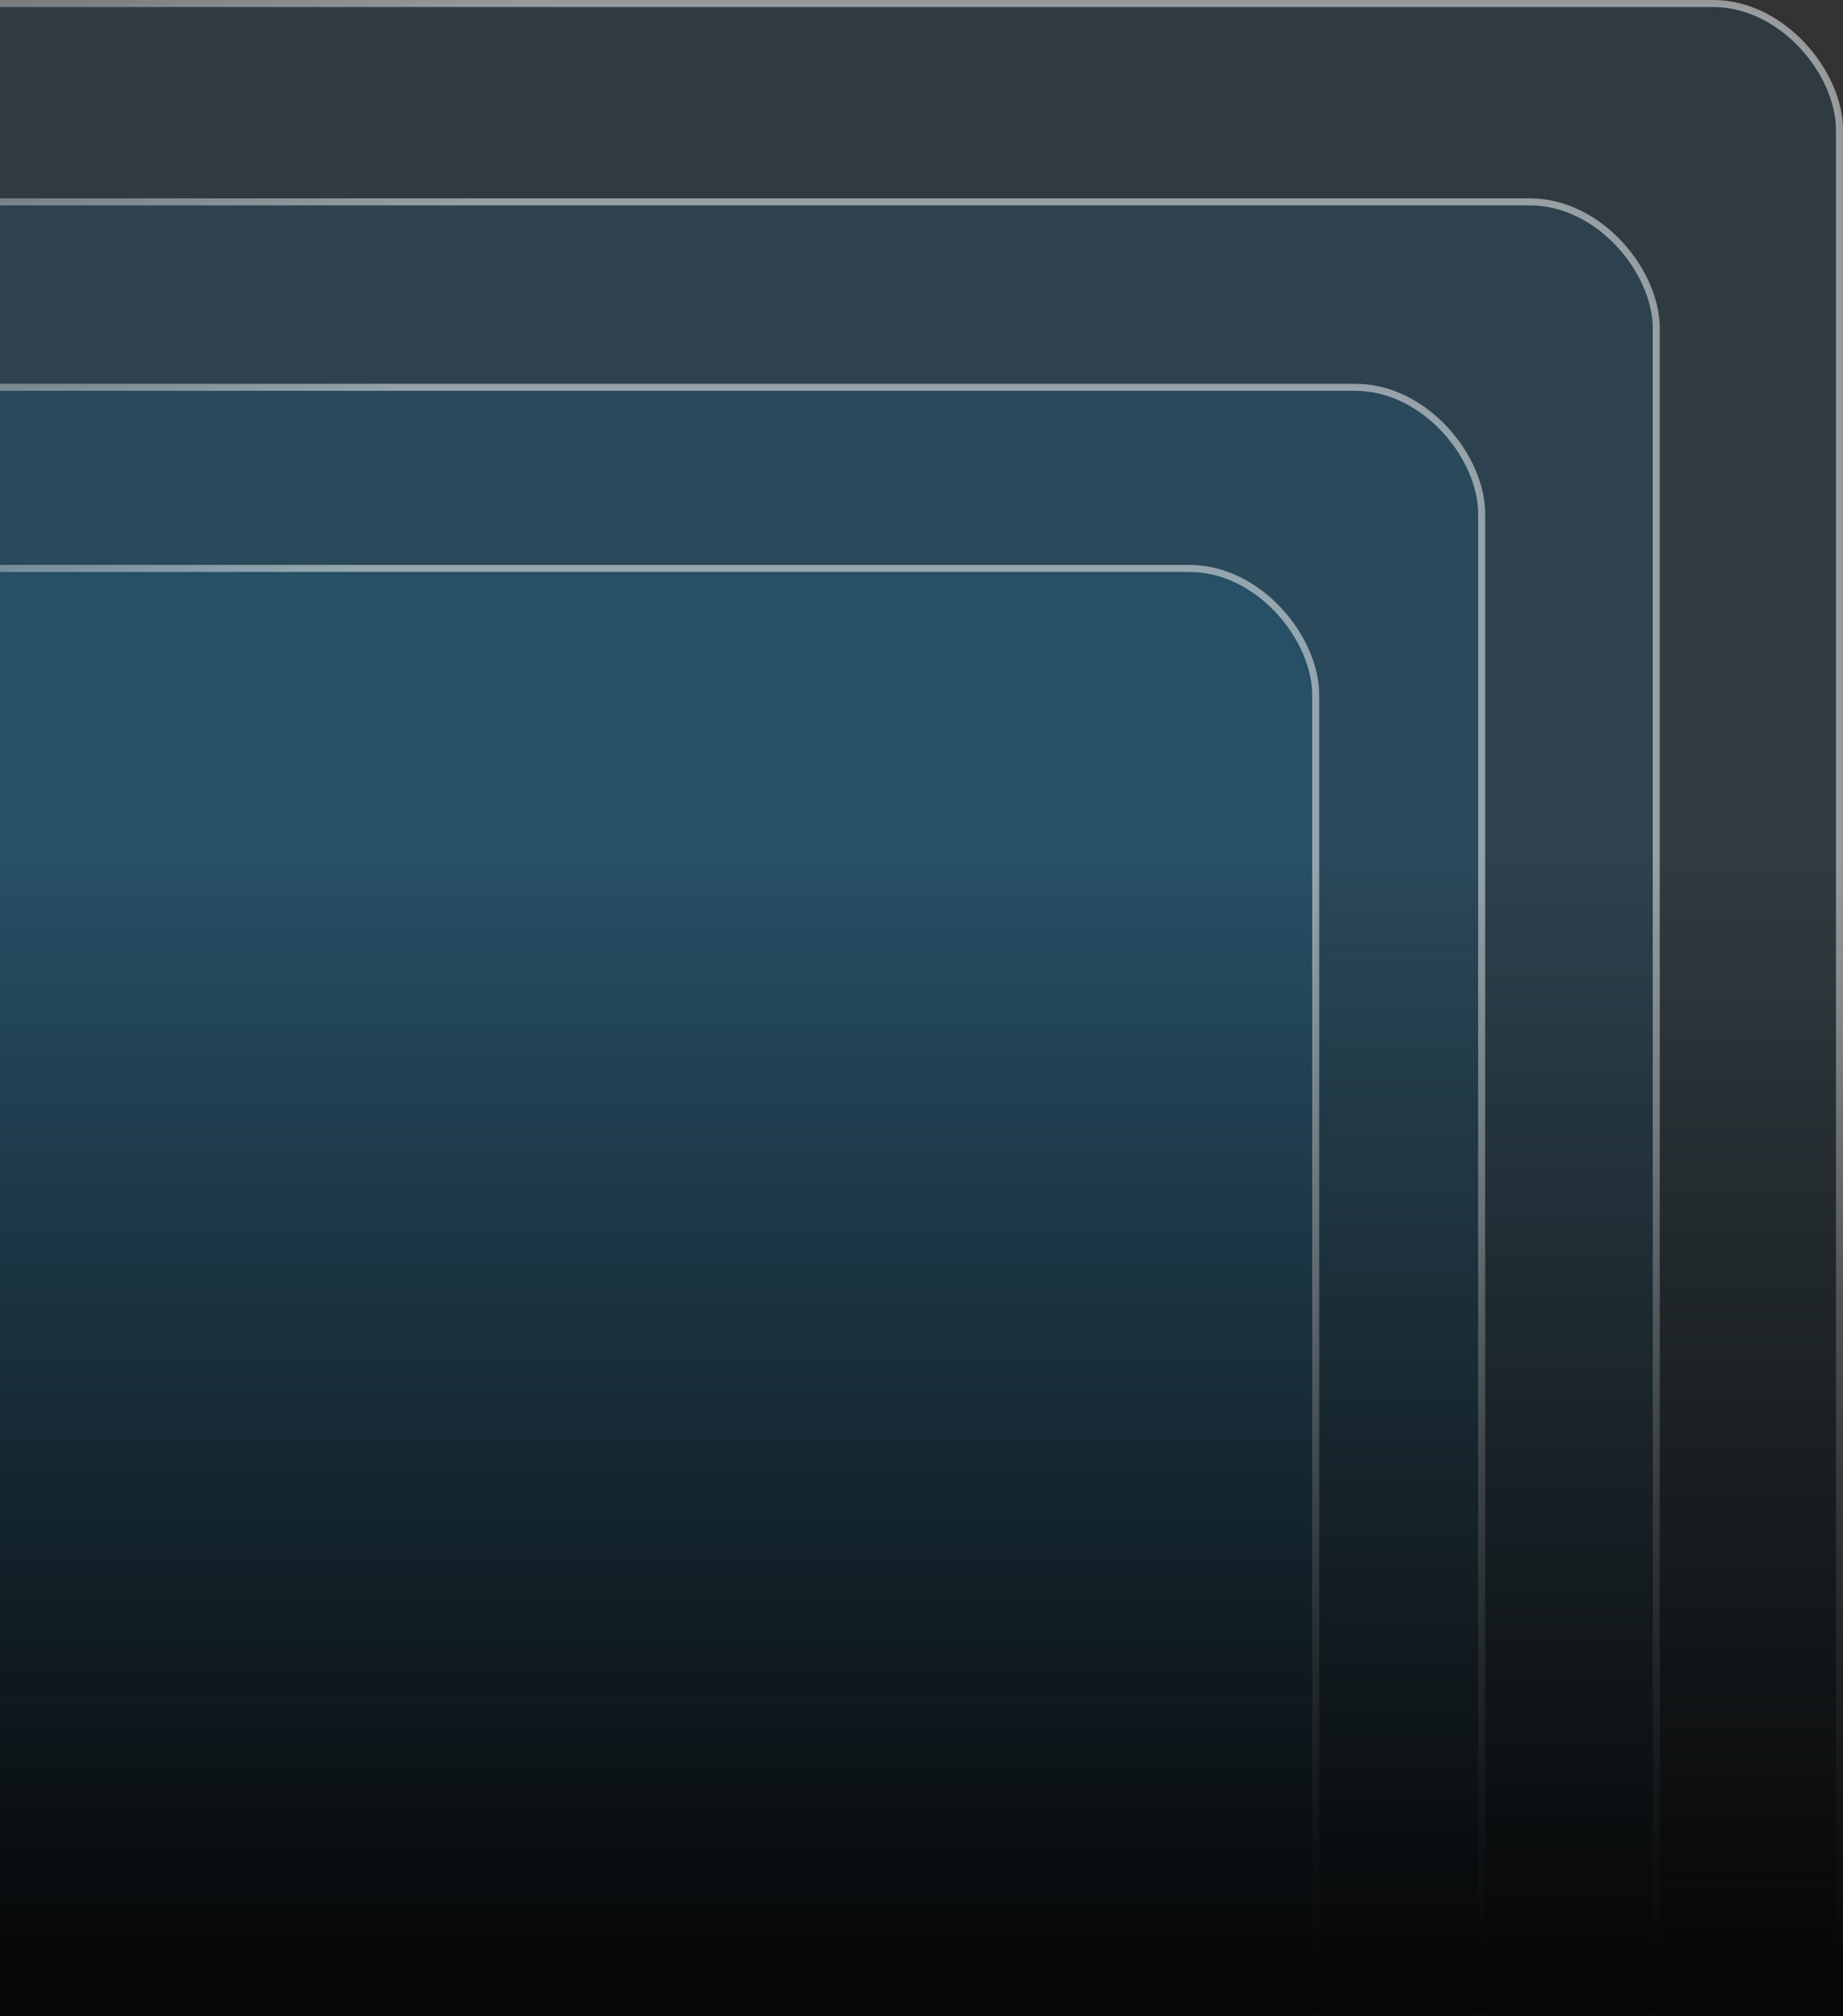
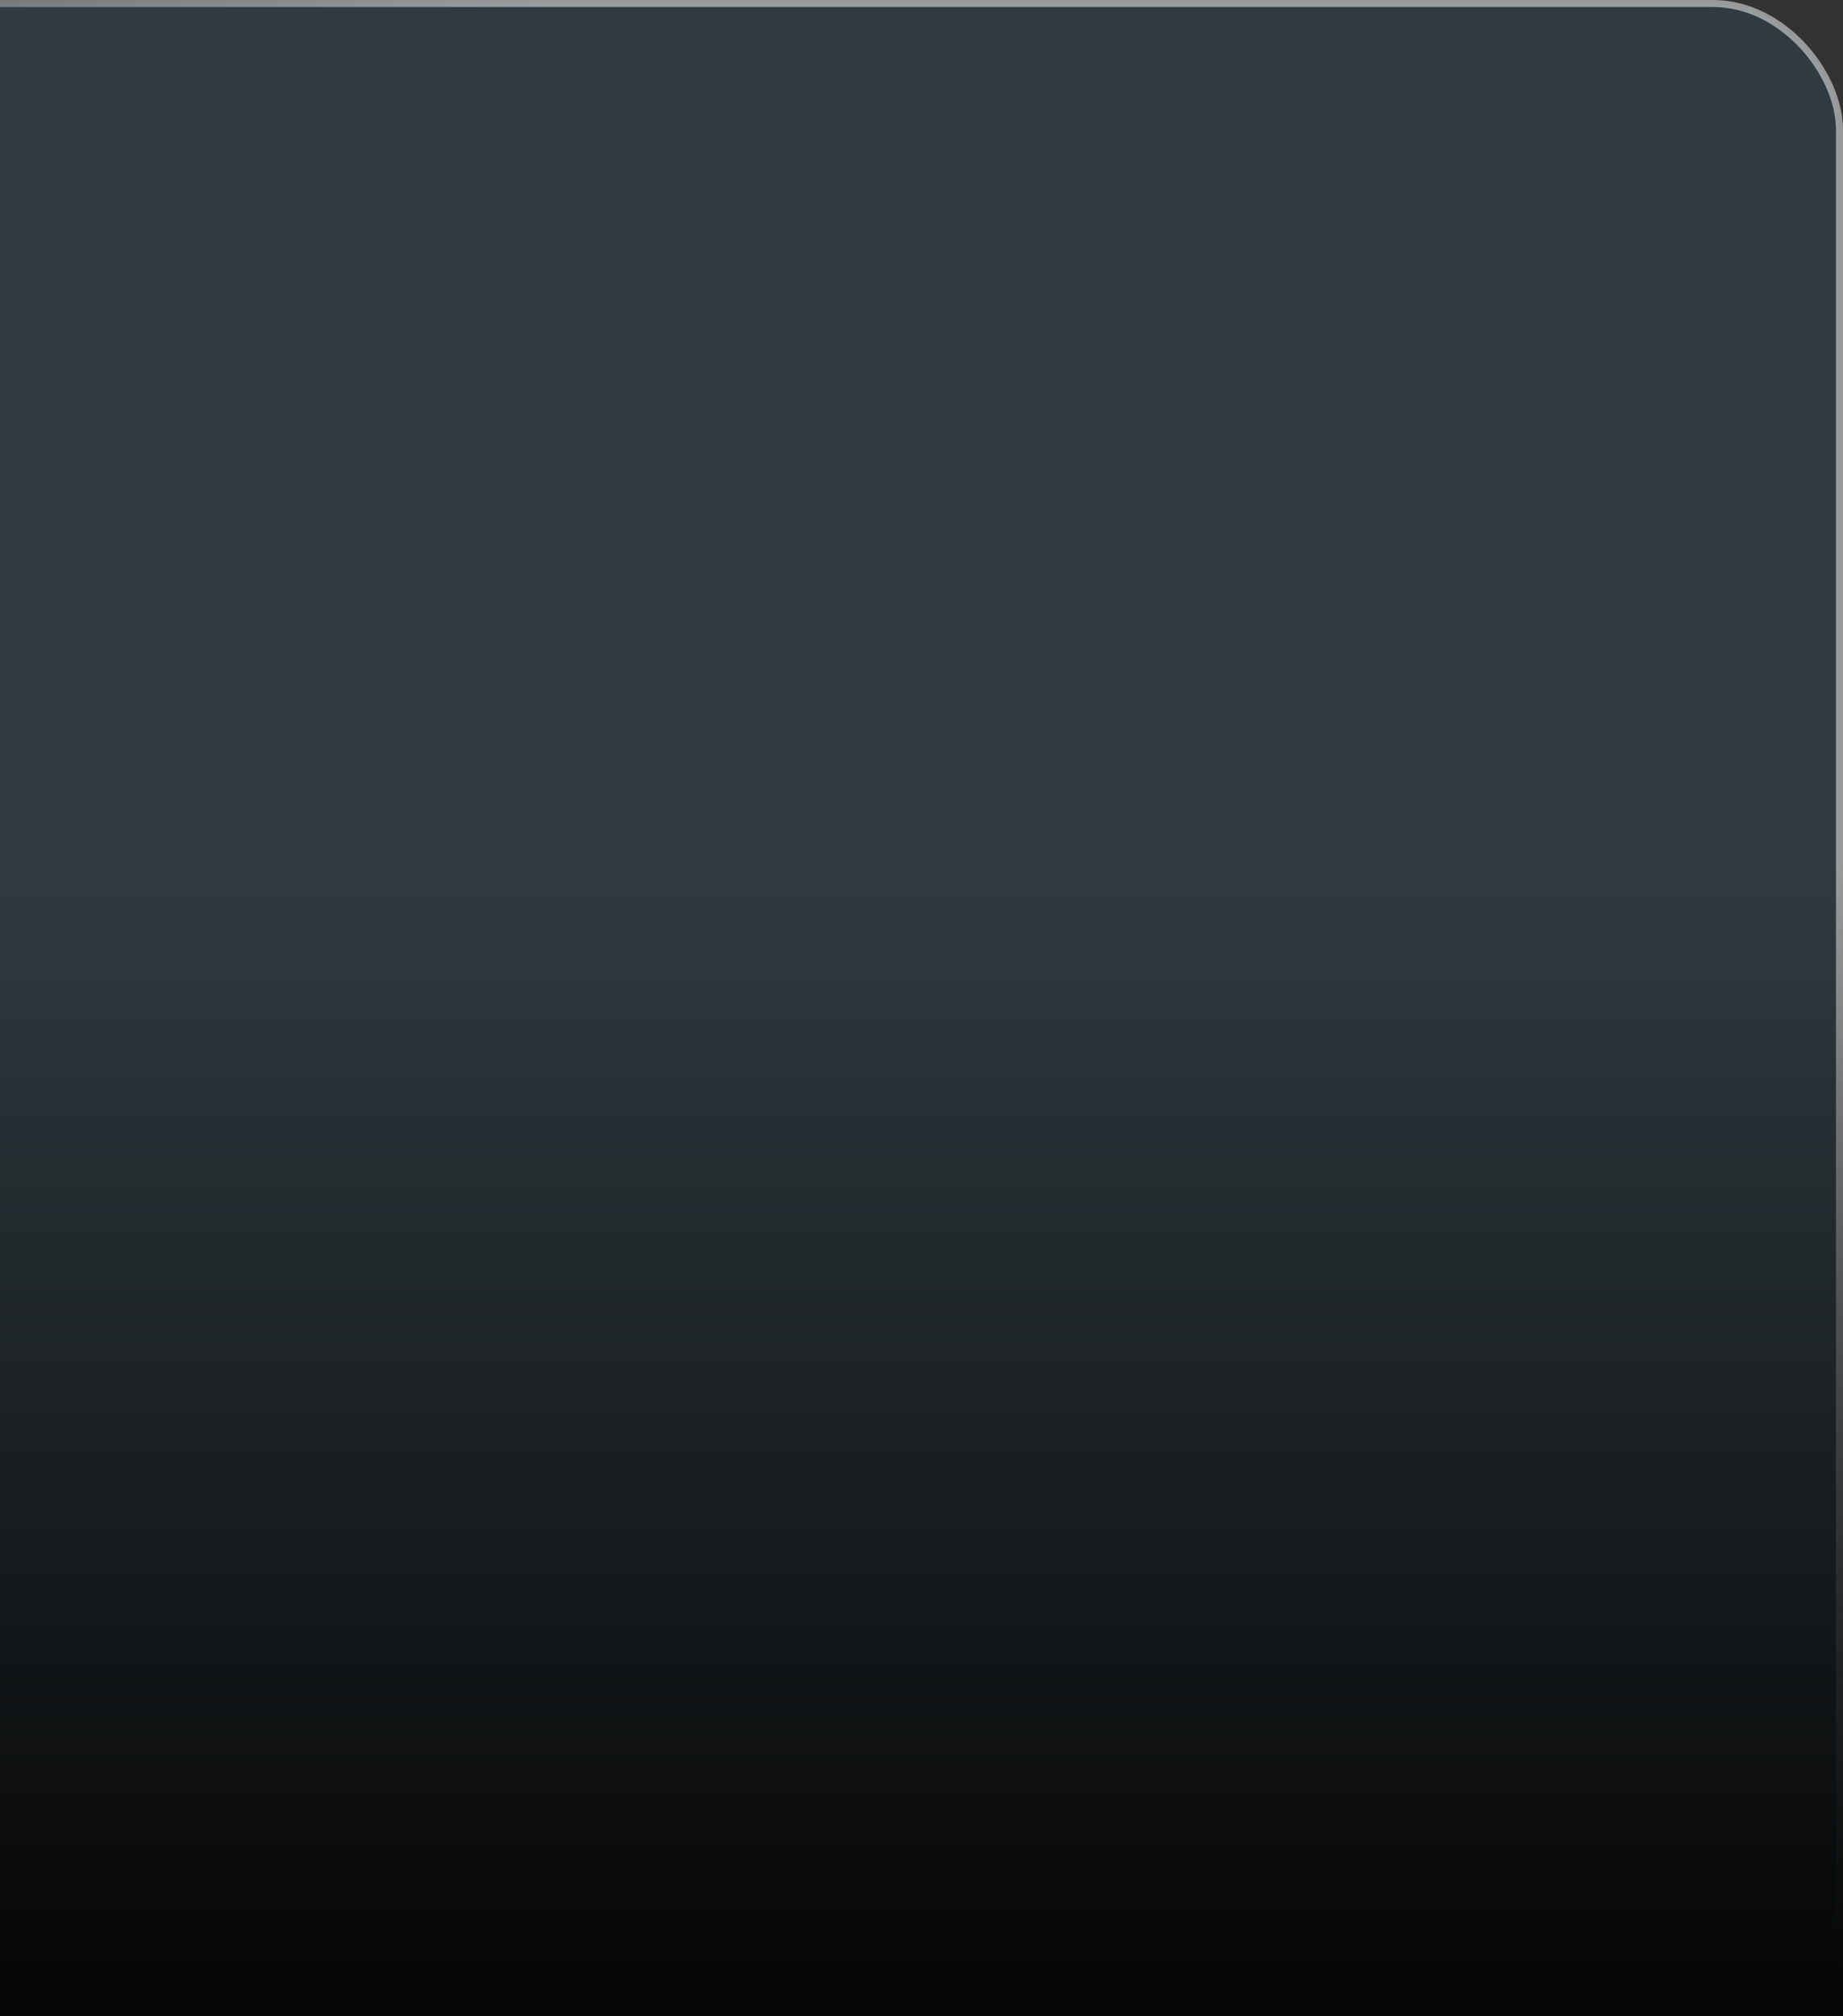
<svg xmlns="http://www.w3.org/2000/svg" width="855" height="935" viewBox="0 0 855 935" fill="none">
  <rect x="0" y="0" width="855" height="935" fill="#333333" stroke="none" />
  <rect x="-94.367" y="1.633" width="947.734" height="1027.73" rx="58.627" fill="#079DFC" fill-opacity="0.07" stroke="url(#paint0_linear_4057_16800)" stroke-width="3.266" />
-   <rect x="-94.367" y="93.633" width="862.734" height="935.734" rx="58.627" fill="#079DFC" fill-opacity="0.07" stroke="url(#paint1_linear_4057_16800)" stroke-width="3.266" />
-   <rect x="-94.367" y="179.633" width="781.734" height="849.734" rx="58.627" fill="#079DFC" fill-opacity="0.07" stroke="url(#paint2_linear_4057_16800)" stroke-width="3.266" />
-   <rect x="-94.367" y="263.633" width="704.734" height="765.734" rx="58.627" fill="#079DFC" fill-opacity="0.07" stroke="url(#paint3_linear_4057_16800)" stroke-width="3.266" />
  <rect x="-48" width="903" height="951" fill="url(#paint4_linear_4057_16800)" />
  <defs>
    <linearGradient id="paint0_linear_4057_16800" x1="298.179" y1="37.633" x2="-15.323" y2="439.927" gradientUnits="userSpaceOnUse">
      <stop stop-color="white" stop-opacity="0.5" />
      <stop offset="1" stop-color="white" stop-opacity="0" />
    </linearGradient>
    <linearGradient id="paint1_linear_4057_16800" x1="262.947" y1="126.275" x2="-22.59" y2="492.627" gradientUnits="userSpaceOnUse">
      <stop stop-color="white" stop-opacity="0.5" />
      <stop offset="1" stop-color="white" stop-opacity="0" />
    </linearGradient>
    <linearGradient id="paint2_linear_4057_16800" x1="229.374" y1="209.135" x2="-30.148" y2="541.395" gradientUnits="userSpaceOnUse">
      <stop stop-color="white" stop-opacity="0.5" />
      <stop offset="1" stop-color="white" stop-opacity="0" />
    </linearGradient>
    <linearGradient id="paint3_linear_4057_16800" x1="197.458" y1="290.069" x2="-36.483" y2="589.706" gradientUnits="userSpaceOnUse">
      <stop stop-color="white" stop-opacity="0.5" />
      <stop offset="1" stop-color="white" stop-opacity="0" />
    </linearGradient>
    <linearGradient id="paint4_linear_4057_16800" x1="403.5" y1="915.647" x2="403.5" y2="398.694" gradientUnits="userSpaceOnUse">
      <stop stop-color="#060606" />
      <stop offset="1" stop-color="#060606" stop-opacity="0" />
    </linearGradient>
  </defs>
</svg>